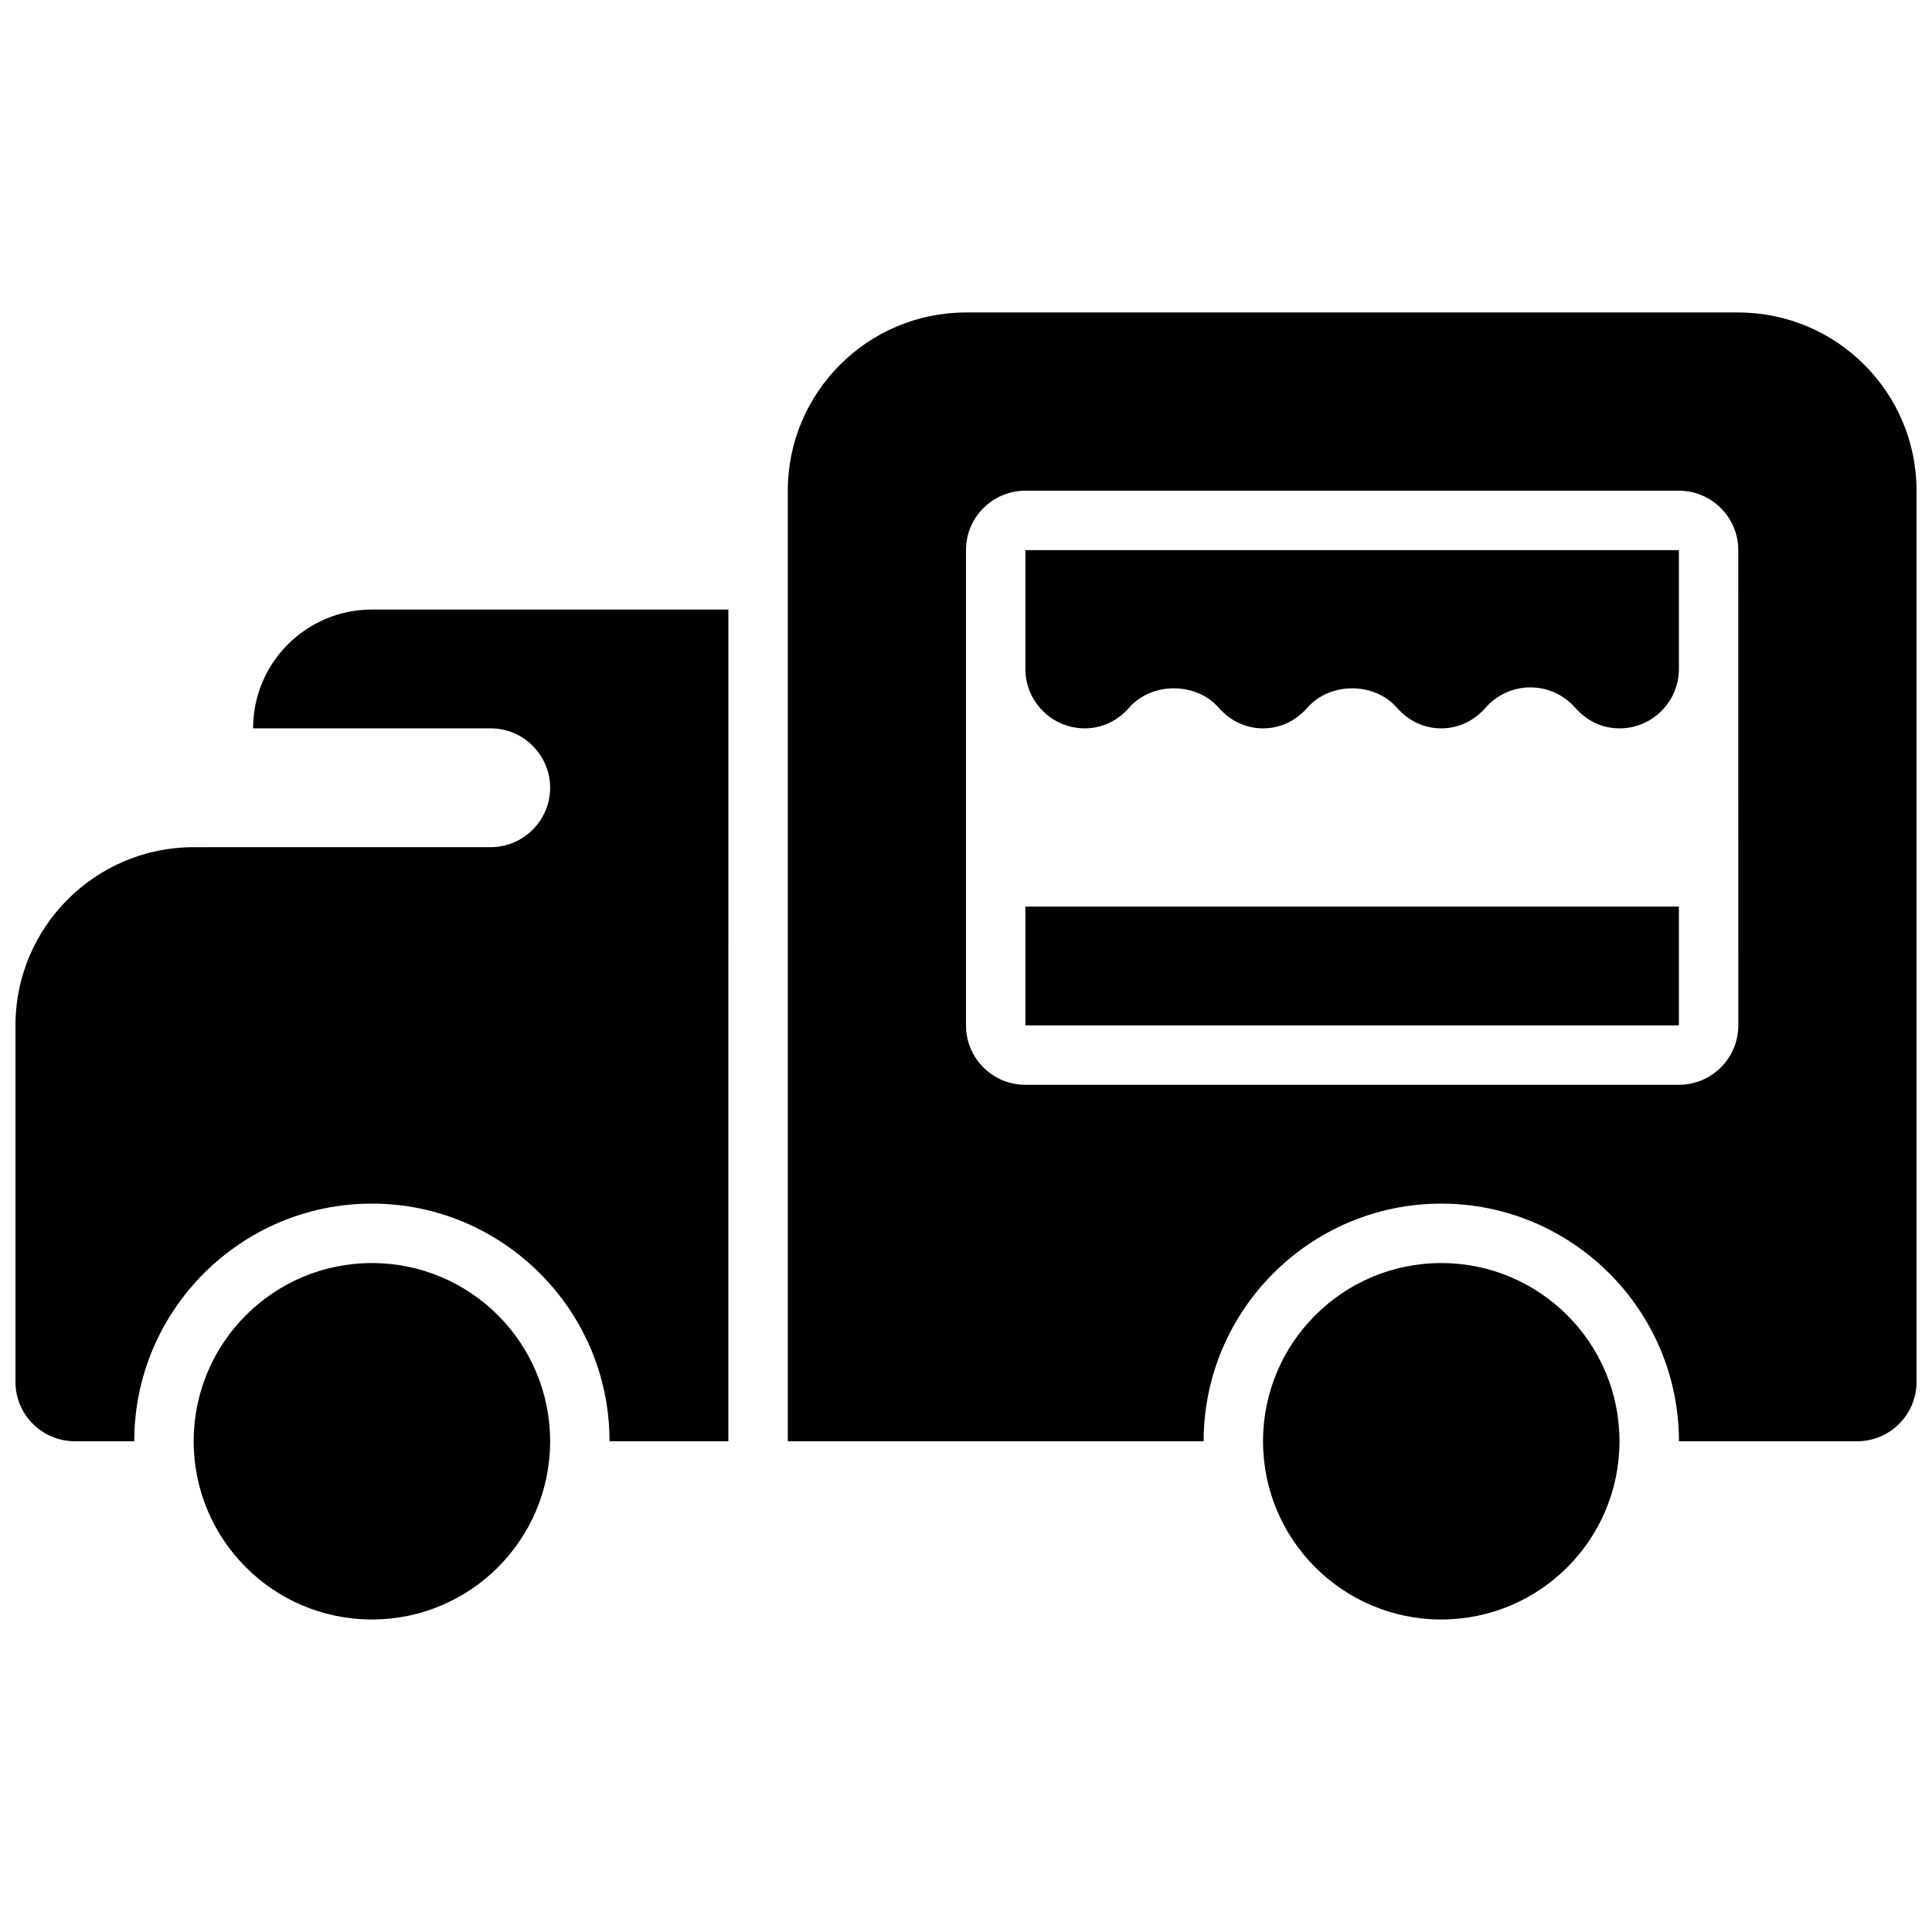
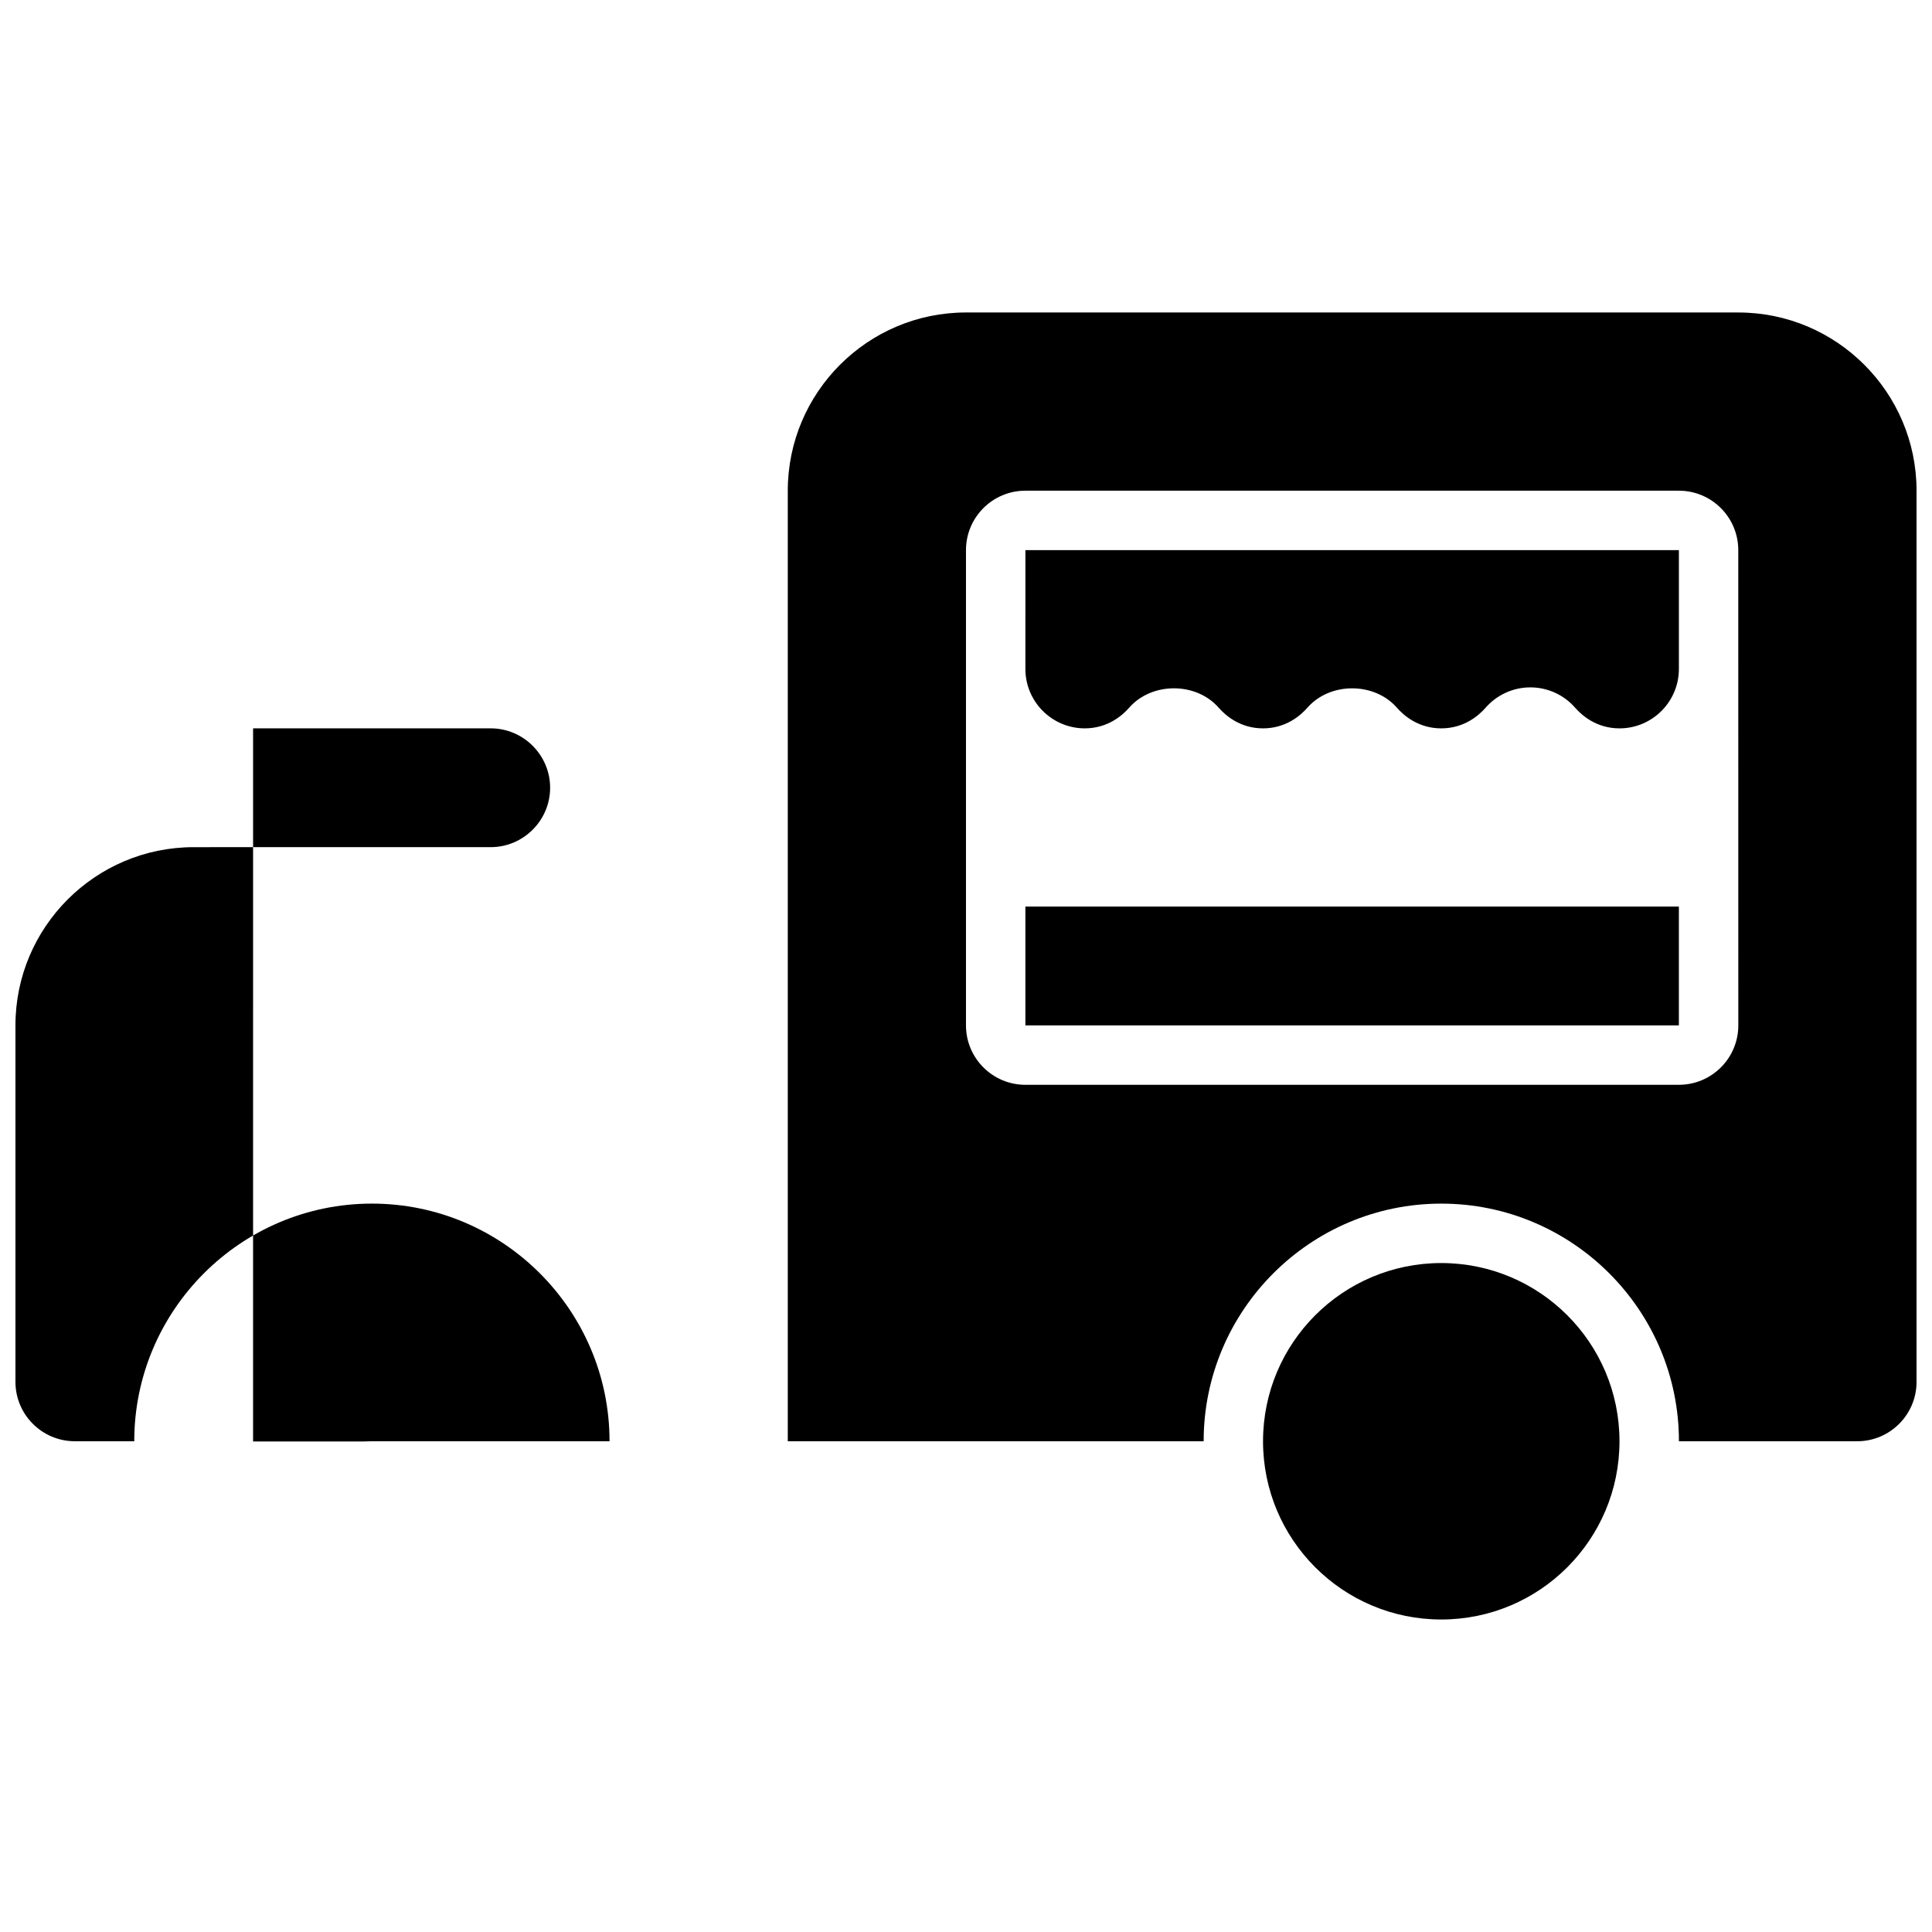
<svg xmlns="http://www.w3.org/2000/svg" width="800px" height="800px" version="1.1" viewBox="144 144 512 512">
  <defs>
    <clipPath id="b">
      <path d="m352 226h299.9v300h-299.9z" />
    </clipPath>
    <clipPath id="a">
      <path d="m148.09 305h189.91v221h-189.91z" />
    </clipPath>
  </defs>
  <path d="m573.18 525.95c0 26.086-21.148 47.234-47.234 47.234-26.082 0-47.23-21.148-47.23-47.234 0-26.082 21.148-47.23 47.23-47.23 26.086 0 47.234 21.148 47.234 47.23" />
  <path d="m415.74 384.25h173.18v31.488h-173.18z" />
  <path d="m415.74 321.28c0 8.684 7.062 15.742 15.742 15.742 6.07 0 9.973-3.434 11.762-5.481 5.984-6.84 17.727-6.84 23.711 0 1.789 2.051 5.691 5.484 11.762 5.484s9.973-3.434 11.762-5.481c5.984-6.84 17.727-6.84 23.711 0 1.785 2.047 5.691 5.481 11.758 5.481 6.07 0 9.973-3.434 11.762-5.481 2.992-3.426 7.312-5.383 11.855-5.383 4.543 0 8.863 1.961 11.855 5.383 1.789 2.047 5.691 5.481 11.762 5.481 8.684 0 15.742-7.062 15.742-15.742v-31.488l-173.18-0.004z" />
-   <path d="m289.79 525.95c0 26.086-21.145 47.234-47.23 47.234-26.086 0-47.234-21.148-47.234-47.234 0-26.082 21.148-47.23 47.234-47.23 26.086 0 47.23 21.148 47.23 47.23" />
  <g clip-path="url(#b)">
    <path d="m604.67 226.81h-204.67c-26.047 0-47.23 21.184-47.23 47.23v251.91h110.21c0-34.723 28.254-62.977 62.977-62.977s62.977 28.254 62.977 62.977h47.23c8.691 0 15.742-7.055 15.742-15.742v-236.16c0-26.051-21.184-47.234-47.23-47.234zm0 188.93c0 8.691-7.055 15.742-15.742 15.742l-173.19 0.004c-8.691 0-15.742-7.055-15.742-15.742v-125.96c0-8.691 7.055-15.742 15.742-15.742h173.18c8.691 0 15.742 7.055 15.742 15.742z" />
  </g>
  <g clip-path="url(#a)">
-     <path d="m211.07 337.02h62.977c8.66 0 15.742 7.086 15.742 15.742 0 8.66-7.086 15.742-15.742 15.742l-78.723 0.004c-26.047 0-47.23 21.184-47.23 47.23v94.465c0 8.691 7.055 15.742 15.742 15.742h15.742c0-34.723 28.254-62.977 62.977-62.977 34.723 0 62.977 28.254 62.977 62.977h31.488l0.004-220.41h-94.465c-17.391 0-31.488 14.098-31.488 31.488z" />
+     <path d="m211.07 337.02h62.977c8.66 0 15.742 7.086 15.742 15.742 0 8.66-7.086 15.742-15.742 15.742l-78.723 0.004c-26.047 0-47.23 21.184-47.23 47.23v94.465c0 8.691 7.055 15.742 15.742 15.742h15.742c0-34.723 28.254-62.977 62.977-62.977 34.723 0 62.977 28.254 62.977 62.977h31.488h-94.465c-17.391 0-31.488 14.098-31.488 31.488z" />
  </g>
</svg>